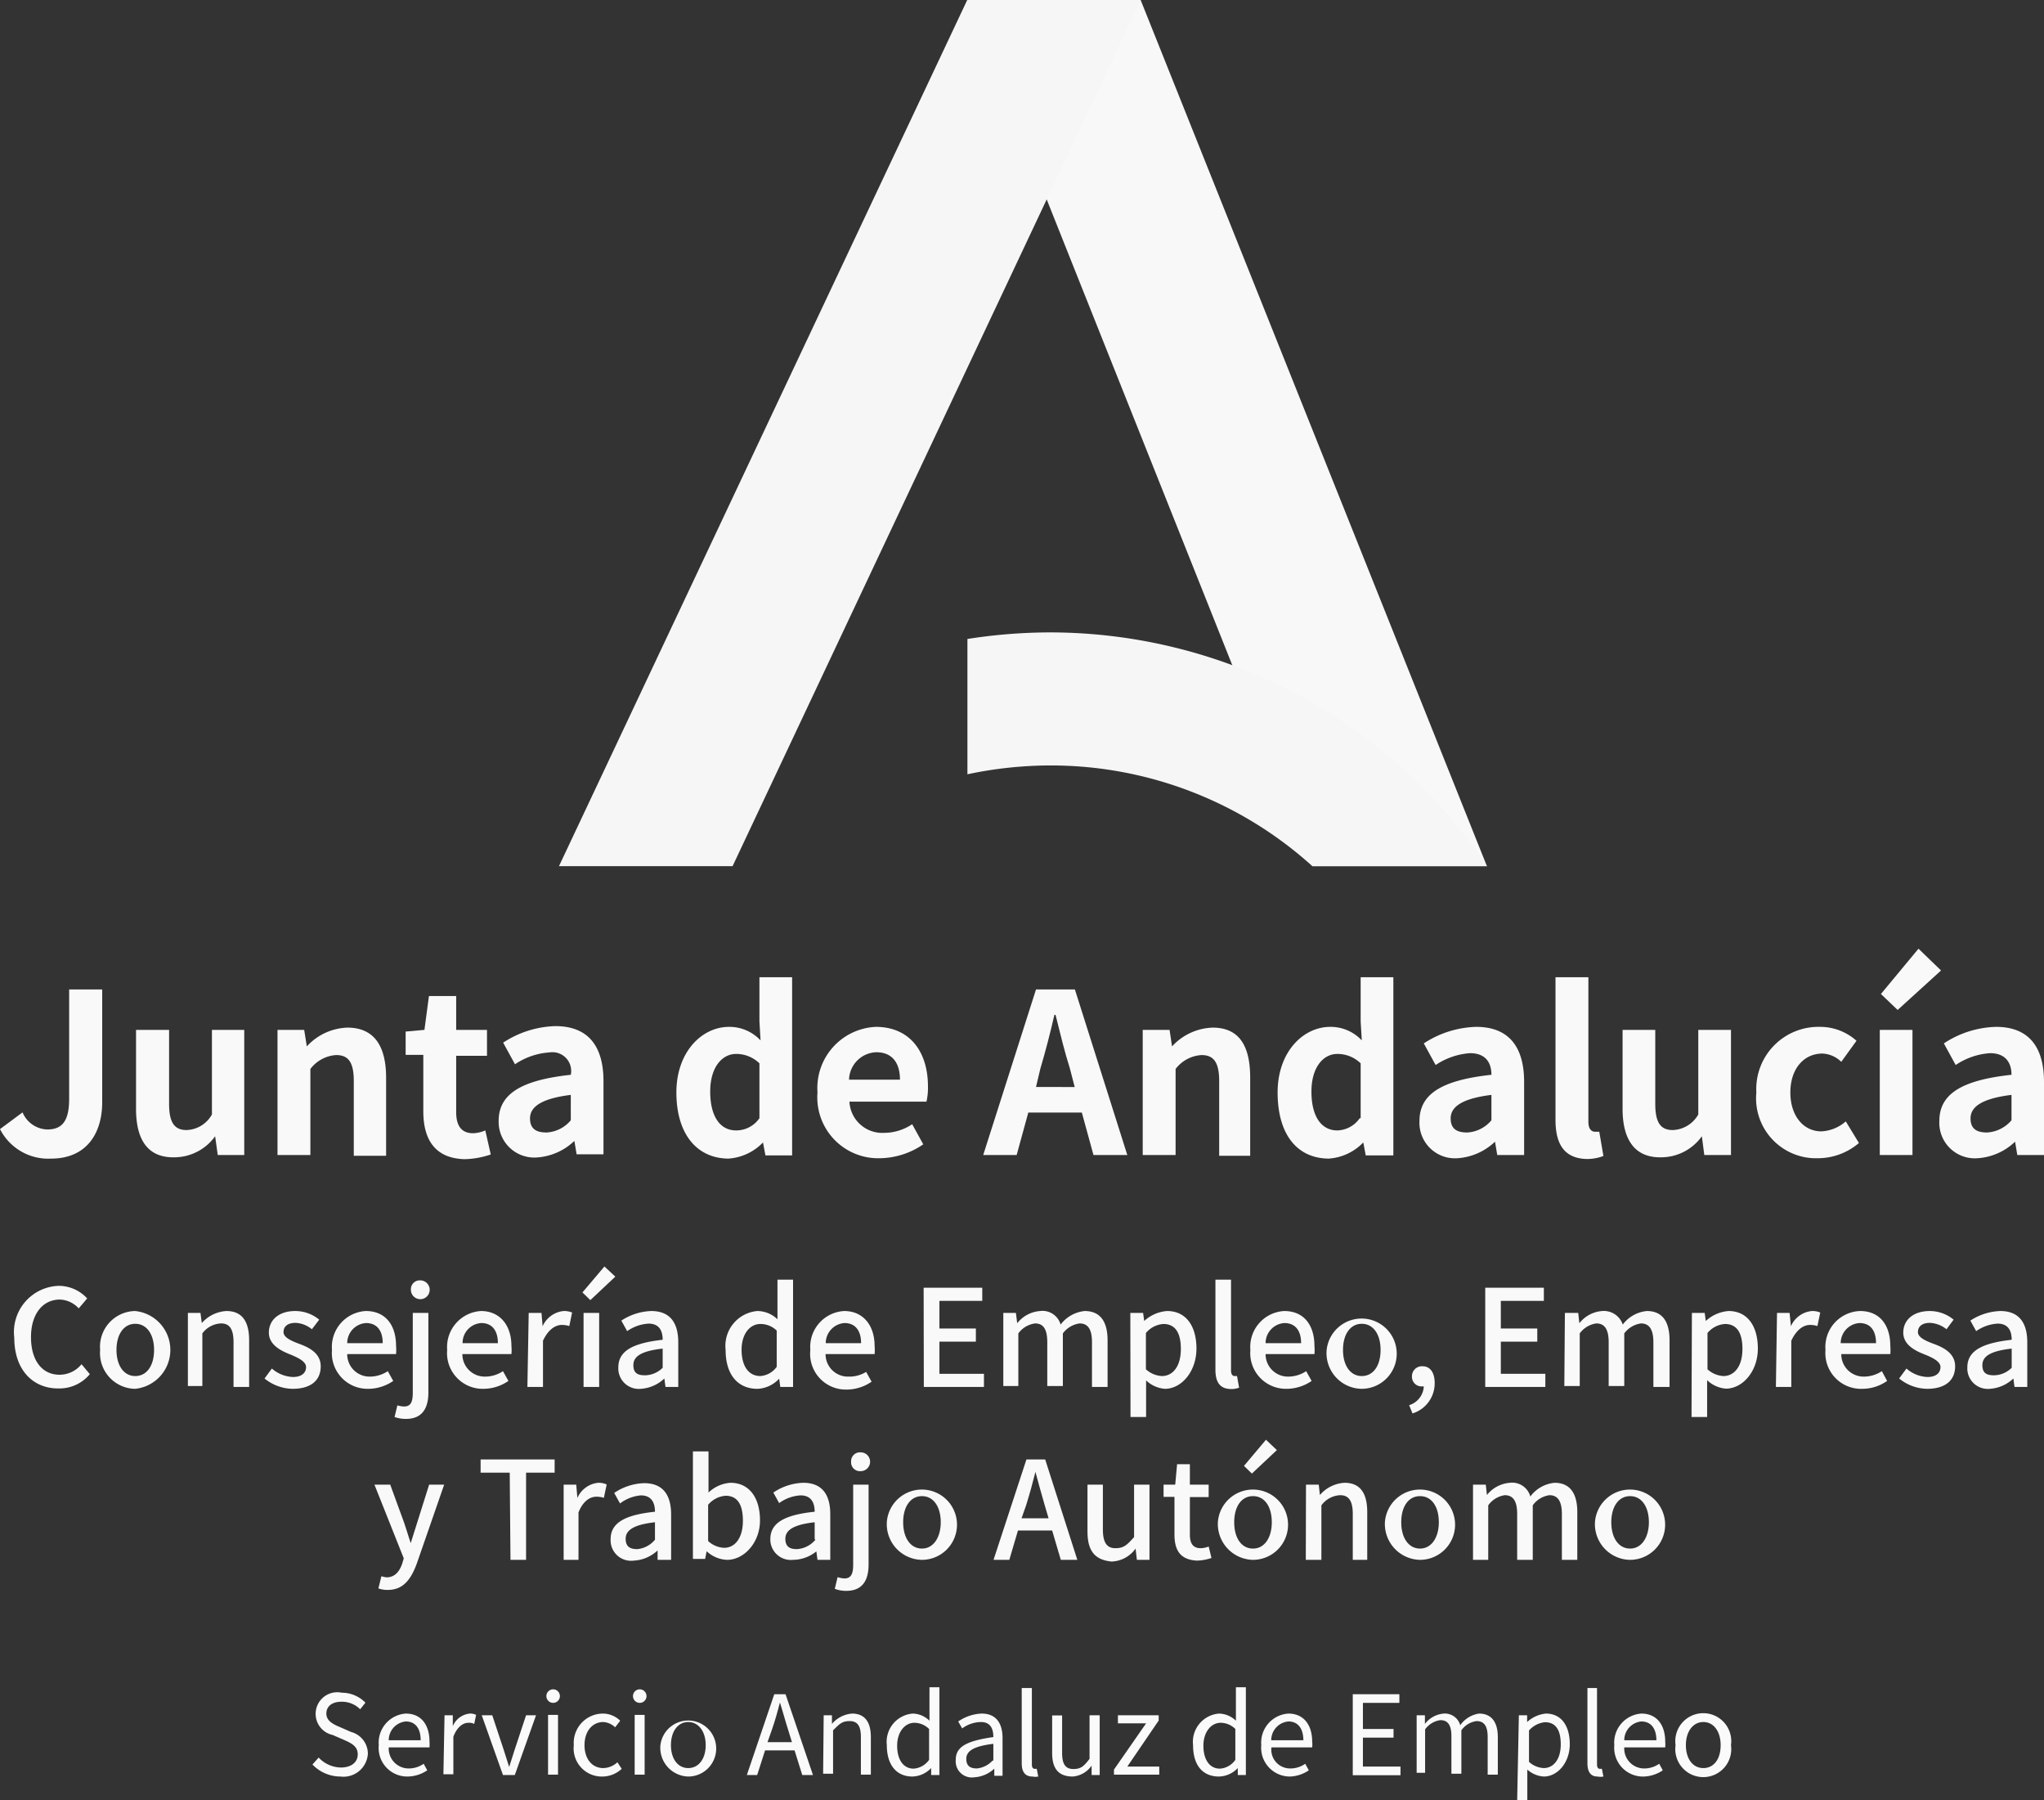
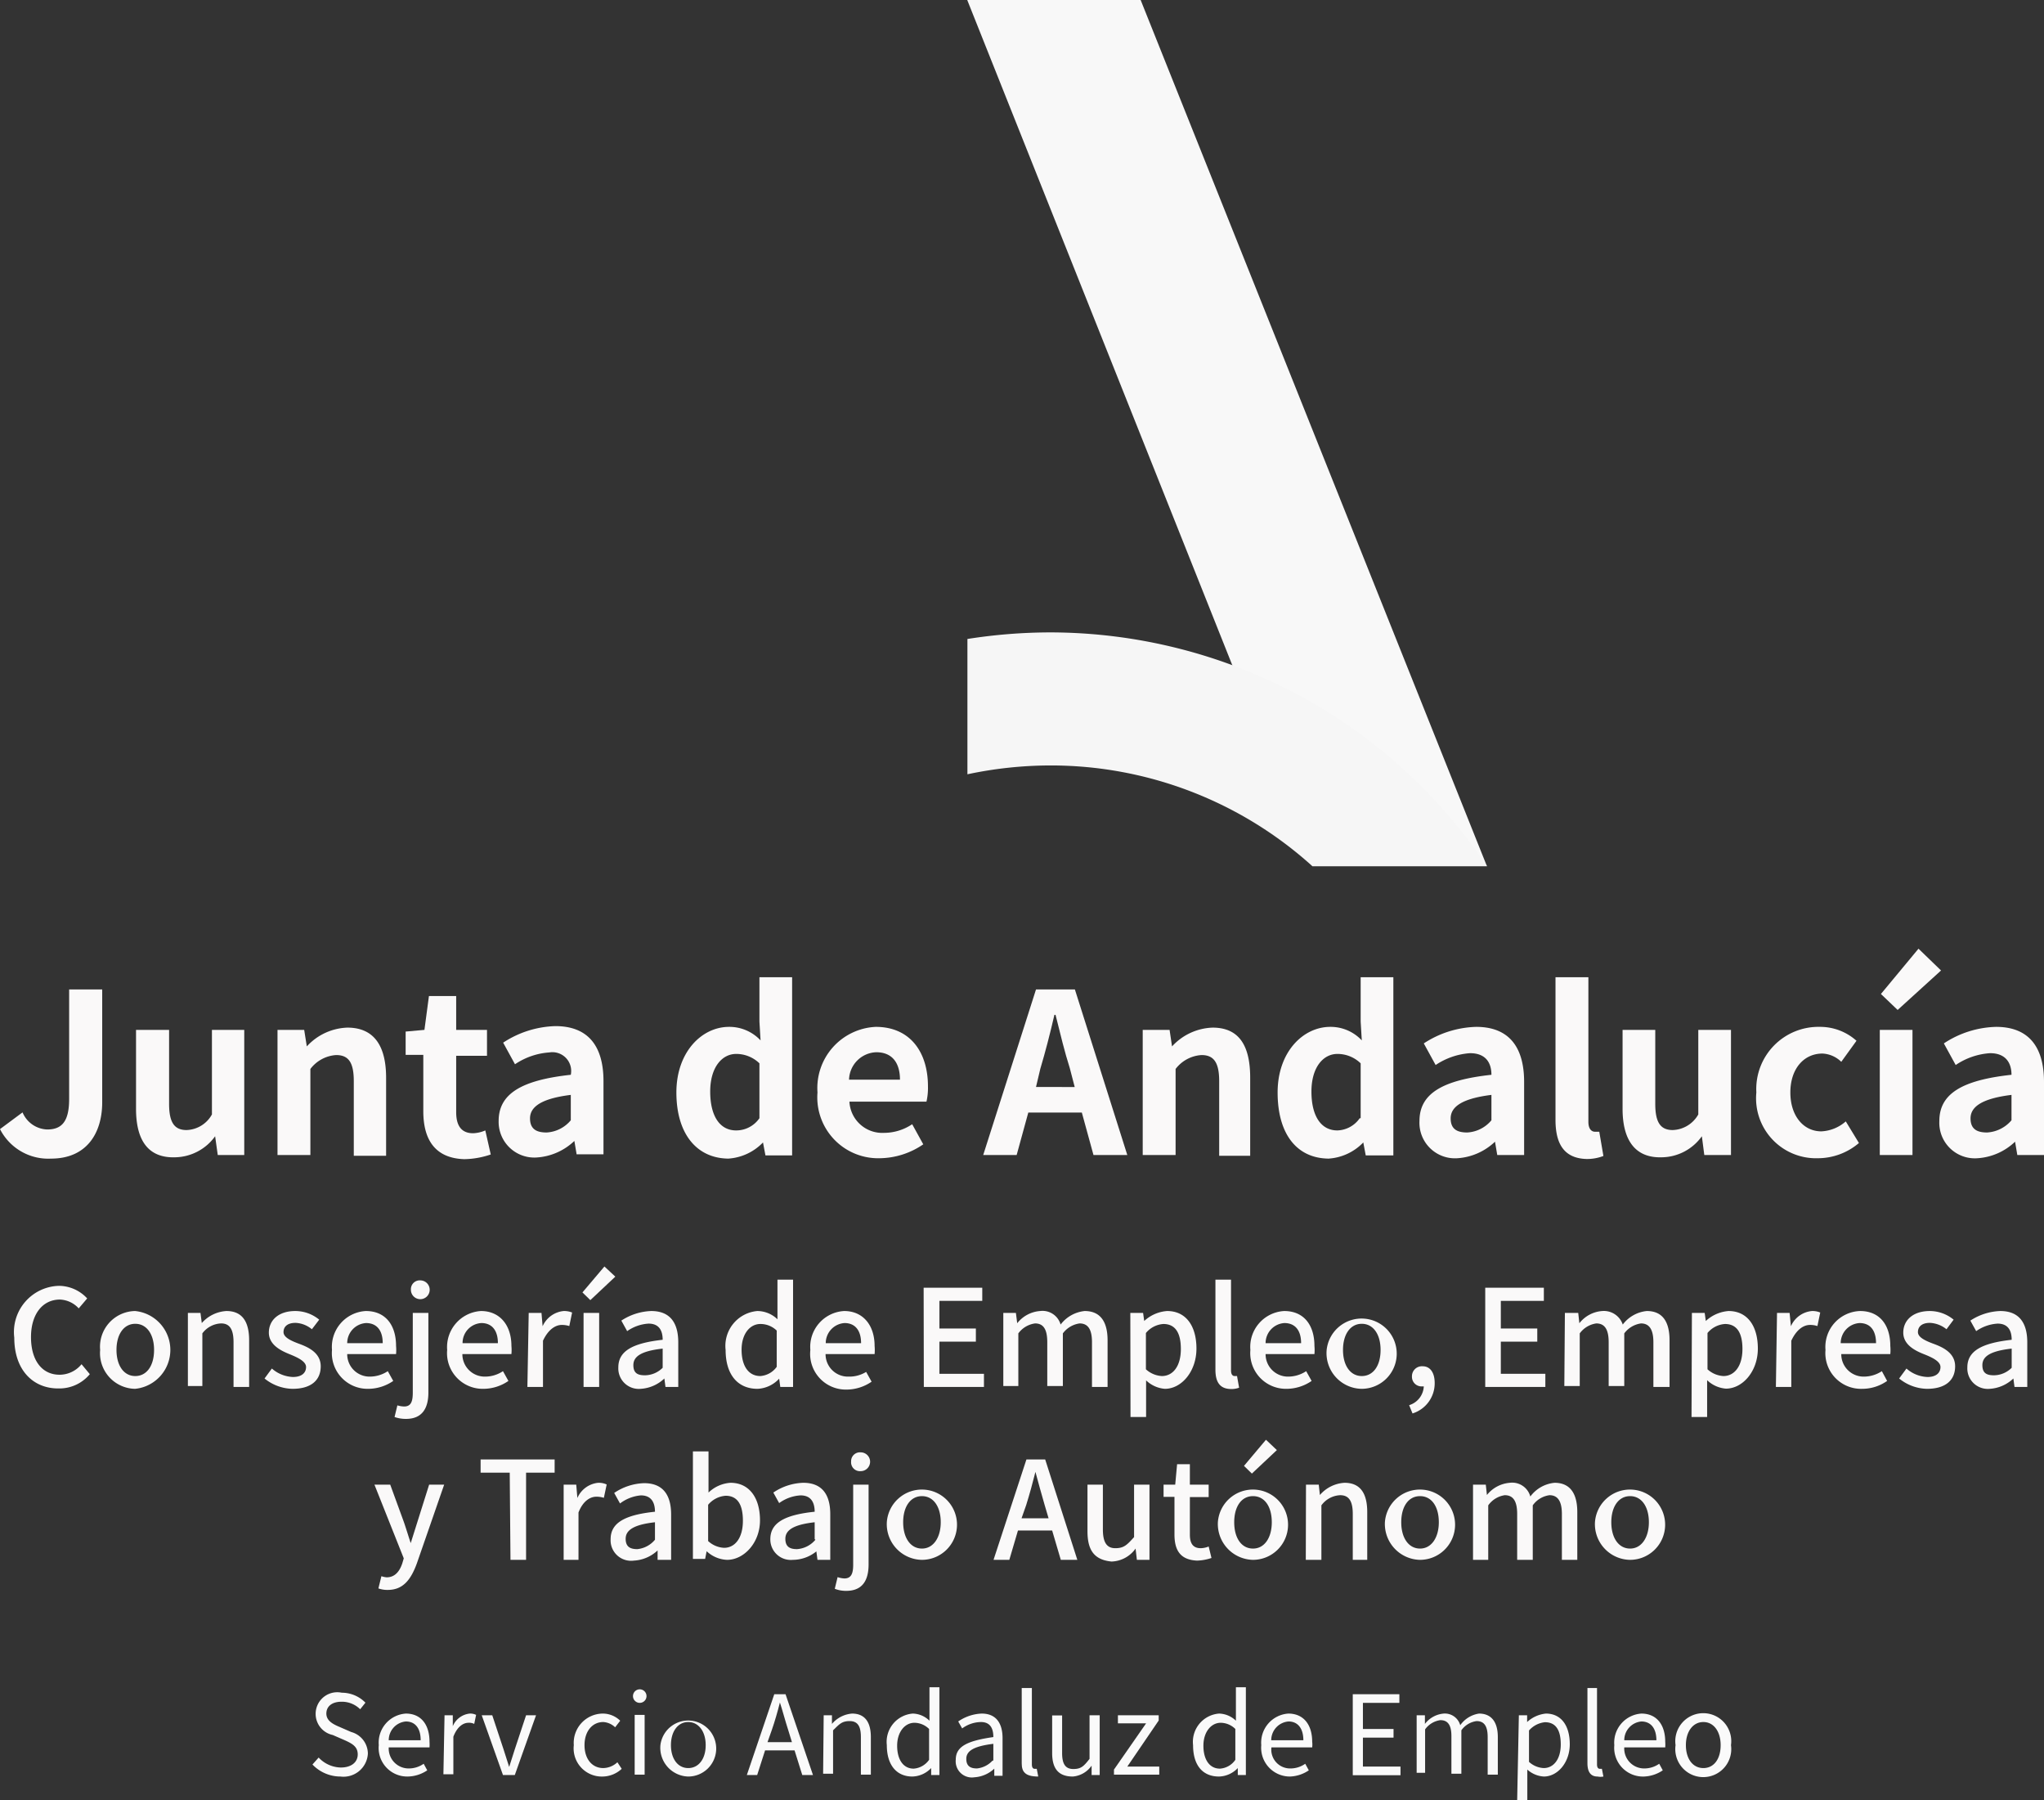
<svg xmlns="http://www.w3.org/2000/svg" viewBox="0 0 108.79 95.8">
  <rect x="0" y="0" width="108.79" height="95.8" fill="#333333" stroke="none" />
  <defs>
    <style>.cls-1{fill:#fafafa;}.cls-2{fill:#faf9f9;}.cls-3{fill:#f8f8f8;}.cls-3,.cls-4{fill-rule:evenodd;}.cls-4{fill:#f6f6f6;}</style>
  </defs>
  <title>Recurso 21</title>
  <g id="Capa_2" data-name="Capa 2">
    <g id="Capa_1-2" data-name="Capa 1">
      <path class="cls-1" d="M16.63,93.89l.33-.37a1.66,1.66,0,0,0,1.18.53c.56,0,.9-.28.9-.7s-.31-.58-.71-.76l-.62-.27a1.15,1.15,0,0,1,.48-2.25,1.76,1.76,0,0,1,1.26.53l-.28.35a1.38,1.38,0,0,0-1-.4c-.49,0-.8.24-.8.63s.37.57.7.71l.62.27a1.2,1.2,0,0,1,.89,1.15,1.3,1.3,0,0,1-1.46,1.22A2.06,2.06,0,0,1,16.63,93.89Z" />
      <path class="cls-1" d="M20.16,92.86a1.55,1.55,0,0,1,1.44-1.68c.81,0,1.26.59,1.26,1.5a2.23,2.23,0,0,1,0,.3H20.69a1.06,1.06,0,0,0,1.06,1.12,1.38,1.38,0,0,0,.8-.25l.19.35a1.91,1.91,0,0,1-1.06.33A1.52,1.52,0,0,1,20.16,92.86Zm2.23-.26c0-.64-.29-1-.79-1a1,1,0,0,0-.91,1Z" />
      <path class="cls-1" d="M23.66,91.27h.44l0,.58h0a1.1,1.1,0,0,1,.9-.67.69.69,0,0,1,.34.07l-.1.48a.62.62,0,0,0-.31-.06c-.26,0-.59.19-.8.74v2h-.53Z" />
      <path class="cls-1" d="M25.64,91.27h.56l.6,1.81c.1.31.2.64.3.94h0c.1-.3.2-.63.3-.94l.6-1.81h.53l-1.13,3.18h-.63Z" />
-       <path class="cls-1" d="M29.08,90.25a.36.36,0,0,1,.72,0,.36.36,0,0,1-.72,0Zm.09,1h.53v3.18h-.53Z" />
      <path class="cls-1" d="M30.54,92.86a1.56,1.56,0,0,1,1.54-1.68,1.33,1.33,0,0,1,.93.38l-.27.35a1,1,0,0,0-.63-.28c-.59,0-1,.5-1,1.23s.4,1.22,1,1.22a1.13,1.13,0,0,0,.75-.31l.23.35a1.52,1.52,0,0,1-1,.41A1.5,1.5,0,0,1,30.54,92.86Z" />
      <path class="cls-1" d="M33.69,90.25a.36.36,0,0,1,.72,0,.36.36,0,1,1-.72,0Zm.09,1h.53v3.18h-.53Z" />
      <path class="cls-1" d="M35.15,92.86a1.49,1.49,0,1,1,1.48,1.67A1.53,1.53,0,0,1,35.15,92.86Zm2.41,0c0-.73-.38-1.23-.93-1.23s-.92.5-.92,1.23.37,1.22.92,1.22S37.56,93.6,37.56,92.86Z" />
      <path class="cls-1" d="M41.21,90.15h.6l1.46,4.3H42.7l-.41-1.31H40.72l-.42,1.31h-.55Zm-.36,2.55h1.3l-.2-.65c-.16-.49-.29-1-.44-1.46h0c-.13.51-.27,1-.43,1.46Z" />
      <path class="cls-1" d="M43.84,91.27h.44l0,.46h0a1.56,1.56,0,0,1,1.07-.55c.67,0,1,.44,1,1.25v2h-.53v-2c0-.59-.18-.85-.6-.85s-.55.17-.88.49v2.31h-.53Z" />
      <path class="cls-1" d="M47.2,92.86a1.51,1.51,0,0,1,1.38-1.68,1.31,1.31,0,0,1,.89.38l0-.55V89.78H50v4.67h-.44l0-.37h0a1.43,1.43,0,0,1-1,.45C47.72,94.53,47.2,93.92,47.2,92.86Zm2.25.78V92a1.12,1.12,0,0,0-.78-.33c-.51,0-.92.49-.92,1.22s.32,1.22.88,1.22A1.1,1.1,0,0,0,49.45,93.64Z" />
      <path class="cls-1" d="M50.87,93.63c0-.7.61-1,2-1.2,0-.41-.13-.8-.66-.8a1.73,1.73,0,0,0-1,.34L51,91.6a2.35,2.35,0,0,1,1.25-.42c.78,0,1.11.53,1.11,1.31v2h-.44l0-.38h0a1.7,1.7,0,0,1-1.06.46A.86.86,0,0,1,50.87,93.63Zm2,.05v-.89c-1.07.13-1.44.39-1.44.8s.25.51.57.51A1.32,1.32,0,0,0,52.83,93.68Z" />
-       <path class="cls-1" d="M54.38,93.82v-4h.54v4.07c0,.17.07.23.15.23h.11l.08.41a.8.8,0,0,1-.31,0C54.55,94.53,54.38,94.27,54.38,93.82Z" />
+       <path class="cls-1" d="M54.38,93.82v-4h.54v4.07c0,.17.07.23.15.23h.11l.08.41C54.55,94.53,54.38,94.27,54.38,93.82Z" />
      <path class="cls-1" d="M56,93.28v-2h.53v2c0,.59.18.85.6.85s.56-.16.86-.54V91.27h.54v3.18H58.1l0-.5h0a1.35,1.35,0,0,1-1,.58C56.32,94.53,56,94.09,56,93.28Z" />
      <path class="cls-1" d="M59.29,94.16,61,91.7h-1.5v-.43h2.17v.28L60,94H61.7v.43H59.29Z" />
      <path class="cls-1" d="M63.5,92.86a1.51,1.51,0,0,1,1.38-1.68,1.33,1.33,0,0,1,.9.38l0-.55V89.78h.53v4.67h-.43l0-.37h0a1.43,1.43,0,0,1-1,.45C64,94.53,63.5,93.92,63.5,92.86Zm2.25.78V92a1.12,1.12,0,0,0-.78-.33c-.51,0-.92.49-.92,1.22s.32,1.22.88,1.22A1.08,1.08,0,0,0,65.75,93.64Z" />
      <path class="cls-1" d="M67.13,92.86a1.55,1.55,0,0,1,1.44-1.68c.81,0,1.27.59,1.27,1.5a1.21,1.21,0,0,1,0,.3H67.67a1,1,0,0,0,1,1.12,1.36,1.36,0,0,0,.8-.25l.19.35a1.9,1.9,0,0,1-1,.33A1.53,1.53,0,0,1,67.13,92.86Zm2.24-.26c0-.64-.3-1-.79-1a1,1,0,0,0-.92,1Z" />
      <path class="cls-1" d="M72,90.15h2.48v.46H72.54V92h1.63v.46H72.54V94h2v.46H72Z" />
      <path class="cls-1" d="M75.4,91.27h.44l0,.46h0a1.41,1.41,0,0,1,1-.55.85.85,0,0,1,.88.62,1.49,1.49,0,0,1,1-.62c.65,0,1,.44,1,1.25v2h-.54v-2c0-.59-.19-.85-.59-.85a1.18,1.18,0,0,0-.81.49v2.31h-.53v-2c0-.59-.19-.85-.59-.85a1.2,1.2,0,0,0-.81.49v2.31H75.4Z" />
      <path class="cls-1" d="M80.84,91.27h.44l0,.36h0a1.72,1.72,0,0,1,1-.45c.82,0,1.27.65,1.27,1.63s-.65,1.72-1.38,1.72a1.44,1.44,0,0,1-.88-.37V95.8h-.54Zm2.23,1.55c0-.71-.23-1.18-.84-1.18a1.3,1.3,0,0,0-.85.44v1.67a1.25,1.25,0,0,0,.78.33C82.69,94.08,83.07,93.61,83.07,92.82Z" />
      <path class="cls-1" d="M84.49,93.82v-4H85v4.07c0,.17.07.23.15.23h.11l.08.41a.8.8,0,0,1-.31,0C84.65,94.53,84.49,94.27,84.49,93.82Z" />
      <path class="cls-1" d="M85.92,92.86a1.55,1.55,0,0,1,1.44-1.68c.81,0,1.27.59,1.27,1.5a2,2,0,0,1,0,.3H86.45a1.06,1.06,0,0,0,1.06,1.12,1.38,1.38,0,0,0,.8-.25l.19.35a1.9,1.9,0,0,1-1,.33A1.53,1.53,0,0,1,85.92,92.86Zm2.24-.26c0-.64-.3-1-.8-1a1,1,0,0,0-.91,1Z" />
      <path class="cls-1" d="M89.18,92.86a1.49,1.49,0,1,1,2.95,0,1.49,1.49,0,1,1-2.95,0Zm2.4,0c0-.73-.37-1.23-.92-1.23s-.93.5-.93,1.23.37,1.22.93,1.22S91.58,93.6,91.58,92.86Z" />
      <path class="cls-2" d="M.76,71.18a2.46,2.46,0,0,1,2.38-2.76,2.06,2.06,0,0,1,1.5.67l-.45.53a1.43,1.43,0,0,0-1-.47c-.91,0-1.54.76-1.54,2s.59,2,1.52,2a1.51,1.51,0,0,0,1.17-.56l.44.53a2.1,2.1,0,0,1-1.64.76C1.77,73.9.76,72.91.76,71.18Z" />
      <path class="cls-2" d="M5.33,71.83a1.9,1.9,0,0,1,1.86-2.07,2.08,2.08,0,0,1,0,4.14A1.9,1.9,0,0,1,5.33,71.83Zm2.87,0c0-.83-.39-1.39-1-1.39s-1,.56-1,1.39.39,1.39,1,1.39S8.2,72.67,8.2,71.83Z" />
      <path class="cls-2" d="M10,69.86h.67l.07.54h0a1.89,1.89,0,0,1,1.31-.64c.84,0,1.21.56,1.21,1.56V73.8h-.83V71.42c0-.68-.2-1-.66-1a1.3,1.3,0,0,0-1,.53v2.8H10Z" />
      <path class="cls-2" d="M14.08,73.35l.39-.53a1.81,1.81,0,0,0,1.12.45c.48,0,.7-.23.7-.53s-.45-.51-.87-.68-1.11-.48-1.11-1.15.53-1.15,1.4-1.15a2,2,0,0,1,1.28.46l-.39.51a1.46,1.46,0,0,0-.87-.34c-.44,0-.64.21-.64.49s.39.46.82.62,1.16.45,1.16,1.2-.52,1.2-1.5,1.2A2.43,2.43,0,0,1,14.08,73.35Z" />
      <path class="cls-2" d="M17.67,71.83a1.91,1.91,0,0,1,1.8-2.07c1.05,0,1.61.75,1.61,1.86a2.33,2.33,0,0,1,0,.43H18.48a1.19,1.19,0,0,0,1.22,1.2,1.74,1.74,0,0,0,.94-.29l.29.52a2.37,2.37,0,0,1-1.34.42A1.9,1.9,0,0,1,17.67,71.83Zm2.7-.36c0-.67-.31-1.07-.89-1.07a1.07,1.07,0,0,0-1,1.07Z" />
      <path class="cls-2" d="M21,75.4l.15-.62a1.36,1.36,0,0,0,.36.06c.36,0,.46-.26.46-.73V69.86h.83V74.1c0,.82-.32,1.4-1.19,1.4A1.79,1.79,0,0,1,21,75.4Zm.87-6.78a.47.47,0,0,1,.51-.49.5.5,0,1,1-.51.49Z" />
      <path class="cls-2" d="M23.8,71.83a1.92,1.92,0,0,1,1.8-2.07c1,0,1.62.75,1.62,1.86a2.33,2.33,0,0,1,0,.43H24.61a1.19,1.19,0,0,0,1.22,1.2,1.71,1.71,0,0,0,.94-.29l.29.52a2.36,2.36,0,0,1-1.33.42A1.9,1.9,0,0,1,23.8,71.83Zm2.7-.36c0-.67-.31-1.07-.88-1.07a1.06,1.06,0,0,0-1,1.07Z" />
      <path class="cls-2" d="M28.14,69.86h.68l.06.71h0A1.37,1.37,0,0,1,30,69.76a1.13,1.13,0,0,1,.45.08l-.15.72a1.29,1.29,0,0,0-.4-.06c-.32,0-.71.22-1,.84V73.8h-.83Z" />
      <path class="cls-2" d="M31,68.77l1.17-1.38.58.54-1.33,1.25Zm.06,1.09h.83V73.8h-.83Z" />
      <path class="cls-2" d="M32.91,72.76c0-.85.72-1.29,2.36-1.47,0-.46-.17-.86-.75-.86a2.21,2.21,0,0,0-1.14.4l-.31-.56a3.09,3.09,0,0,1,1.59-.51c1,0,1.44.62,1.44,1.67V73.8h-.68l-.06-.45h0a2,2,0,0,1-1.26.55A1.09,1.09,0,0,1,32.91,72.76Zm2.36,0v-1c-1.17.13-1.56.43-1.56.88s.26.54.62.54A1.36,1.36,0,0,0,35.27,72.78Z" />
      <path class="cls-2" d="M38.62,71.83a1.86,1.86,0,0,1,1.69-2.07,1.55,1.55,0,0,1,1.07.44l0-.65V68.09h.83V73.8h-.68l-.06-.44h0a1.67,1.67,0,0,1-1.15.54C39.26,73.9,38.62,73.14,38.62,71.83Zm2.72.9V70.8a1.24,1.24,0,0,0-.87-.35c-.55,0-1,.52-1,1.37s.36,1.4,1,1.4A1.18,1.18,0,0,0,41.34,72.73Z" />
      <path class="cls-2" d="M43.13,71.83a1.91,1.91,0,0,1,1.8-2.07c1,0,1.62.75,1.62,1.86a2.33,2.33,0,0,1,0,.43H43.94a1.19,1.19,0,0,0,1.22,1.2A1.71,1.71,0,0,0,46.1,73l.29.52a2.36,2.36,0,0,1-1.33.42A1.9,1.9,0,0,1,43.13,71.83Zm2.7-.36c0-.67-.31-1.07-.88-1.07a1.07,1.07,0,0,0-1,1.07Z" />
      <path class="cls-2" d="M49.16,68.52h3.12v.7H50v1.47h1.94v.7H50V73.1h2.37v.7h-3.2Z" />
      <path class="cls-2" d="M53.4,69.86h.67l.07.55h0a1.71,1.71,0,0,1,1.22-.65,1,1,0,0,1,1.09.72,1.84,1.84,0,0,1,1.28-.72c.83,0,1.22.56,1.22,1.56V73.8h-.83V71.42c0-.68-.21-1-.66-1a1.34,1.34,0,0,0-.89.53v2.8h-.83V71.42c0-.68-.2-1-.65-1a1.32,1.32,0,0,0-.89.53v2.8H53.4Z" />
      <path class="cls-2" d="M60.16,69.86h.68l.06.43h0a2,2,0,0,1,1.22-.53c1,0,1.56.79,1.56,2S62.89,73.9,62,73.9a1.63,1.63,0,0,1-1-.45l0,.68V75.4h-.83Zm2.69,1.92c0-.82-.27-1.33-.93-1.33a1.32,1.32,0,0,0-.93.48v1.93a1.36,1.36,0,0,0,.85.36C62.42,73.22,62.85,72.71,62.85,71.78Z" />
      <path class="cls-2" d="M64.69,72.88V68.09h.83v4.83c0,.22.09.3.19.3h.13l.11.62a1.14,1.14,0,0,1-.44.07C64.91,73.9,64.69,73.52,64.69,72.88Z" />
      <path class="cls-2" d="M66.55,71.83a1.91,1.91,0,0,1,1.8-2.07c1.05,0,1.61.75,1.61,1.86a2.33,2.33,0,0,1,0,.43H67.36a1.19,1.19,0,0,0,1.22,1.2,1.74,1.74,0,0,0,.94-.29l.29.52a2.37,2.37,0,0,1-1.34.42A1.9,1.9,0,0,1,66.55,71.83Zm2.7-.36c0-.67-.31-1.07-.89-1.07a1.07,1.07,0,0,0-1,1.07Z" />
      <path class="cls-2" d="M70.61,71.83a1.87,1.87,0,1,1,1.86,2.07A1.9,1.9,0,0,1,70.61,71.83Zm2.87,0c0-.83-.39-1.39-1-1.39s-1,.56-1,1.39.39,1.39,1,1.39S73.48,72.67,73.48,71.83Z" />
      <path class="cls-2" d="M75,74.77a1.1,1.1,0,0,0,.78-1h-.08a.51.51,0,0,1-.55-.53.53.53,0,0,1,.57-.54c.4,0,.64.34.64.89a1.68,1.68,0,0,1-1.18,1.62Z" />
      <path class="cls-2" d="M79.05,68.52h3.12v.7H79.88v1.47h1.94v.7H79.88V73.1h2.37v.7h-3.2Z" />
      <path class="cls-2" d="M83.29,69.86H84l.06.55h0a1.69,1.69,0,0,1,1.22-.65,1.06,1.06,0,0,1,1.09.72,1.82,1.82,0,0,1,1.28-.72c.83,0,1.21.56,1.21,1.56V73.8H88V71.42c0-.68-.22-1-.66-1a1.34,1.34,0,0,0-.89.53v2.8h-.83V71.42c0-.68-.21-1-.66-1a1.32,1.32,0,0,0-.88.53v2.8h-.82Z" />
      <path class="cls-2" d="M90.05,69.86h.68l.06.43h0A2,2,0,0,1,92,69.76c1,0,1.56.79,1.56,2s-.81,2.13-1.7,2.13a1.63,1.63,0,0,1-1-.45l0,.68V75.4h-.83Zm2.69,1.92c0-.82-.27-1.33-.93-1.33a1.32,1.32,0,0,0-.93.48v1.93a1.36,1.36,0,0,0,.85.36C92.3,73.22,92.74,72.71,92.74,71.78Z" />
      <path class="cls-2" d="M94.58,69.86h.67l.07.71h0a1.35,1.35,0,0,1,1.12-.81,1.08,1.08,0,0,1,.44.08l-.15.72a1.23,1.23,0,0,0-.39-.06c-.33,0-.71.22-1,.84V73.8h-.82Z" />
      <path class="cls-2" d="M97.16,71.83A1.91,1.91,0,0,1,99,69.76c1.05,0,1.61.75,1.61,1.86a2.33,2.33,0,0,1,0,.43H98a1.19,1.19,0,0,0,1.22,1.2,1.74,1.74,0,0,0,.94-.29l.28.52a2.31,2.31,0,0,1-1.33.42A1.9,1.9,0,0,1,97.16,71.83Zm2.69-.36c0-.67-.3-1.07-.88-1.07a1.07,1.07,0,0,0-1,1.07Z" />
      <path class="cls-2" d="M101.08,73.35l.39-.53a1.78,1.78,0,0,0,1.12.45c.47,0,.69-.23.69-.53s-.44-.51-.87-.68-1.11-.48-1.11-1.15.53-1.15,1.41-1.15a2,2,0,0,1,1.27.46l-.38.51a1.51,1.51,0,0,0-.88-.34c-.44,0-.64.21-.64.49s.39.46.82.62,1.16.45,1.16,1.2-.52,1.2-1.5,1.2A2.42,2.42,0,0,1,101.08,73.35Z" />
      <path class="cls-2" d="M104.71,72.76c0-.85.72-1.29,2.36-1.47,0-.46-.17-.86-.75-.86a2.21,2.21,0,0,0-1.14.4l-.31-.56a3.09,3.09,0,0,1,1.59-.51c1,0,1.44.62,1.44,1.67V73.8h-.68l-.06-.45h0a2,2,0,0,1-1.26.55A1.09,1.09,0,0,1,104.71,72.76Zm2.36,0v-1c-1.17.13-1.56.43-1.56.88s.26.54.62.54A1.36,1.36,0,0,0,107.07,72.78Z" />
      <path class="cls-2" d="M20.14,84.52l.16-.65a1.15,1.15,0,0,0,.28.06c.44,0,.69-.32.83-.74l.08-.27L19.93,79h.84l.73,2c.12.35.24.75.36,1.11h0L22.21,81l.63-2h.8l-1.45,4.18c-.31.85-.72,1.42-1.55,1.42A1.41,1.41,0,0,1,20.14,84.52Z" />
      <path class="cls-2" d="M27.13,78.36H25.58v-.7h3.94v.7H28V83h-.83Z" />
      <path class="cls-2" d="M30,79h.67l.06.71h0a1.35,1.35,0,0,1,1.11-.81,1,1,0,0,1,.45.09l-.15.71a1.29,1.29,0,0,0-.4-.06c-.32,0-.71.22-.95.84V83H30Z" />
      <path class="cls-2" d="M32.5,81.9c0-.85.72-1.29,2.36-1.46,0-.46-.17-.87-.75-.87A2.13,2.13,0,0,0,33,80l-.31-.56a3,3,0,0,1,1.59-.52c1,0,1.44.62,1.44,1.67V83H35L35,82.5h0a2,2,0,0,1-1.26.54A1.09,1.09,0,0,1,32.5,81.9Zm2.36,0V81c-1.17.13-1.56.44-1.56.88s.26.55.62.55A1.4,1.4,0,0,0,34.86,81.93Z" />
      <path class="cls-2" d="M37.61,82.54h0l-.08.41h-.65V77.23h.83v1.51l0,.68a1.86,1.86,0,0,1,1.17-.52c1,0,1.57.8,1.57,2S39.59,83,38.7,83A1.68,1.68,0,0,1,37.61,82.54Zm1.93-1.62c0-.82-.26-1.33-.92-1.33a1.34,1.34,0,0,0-.93.48V82a1.34,1.34,0,0,0,.85.36C39.11,82.36,39.54,81.85,39.54,80.92Z" />
      <path class="cls-2" d="M41,81.9c0-.85.72-1.29,2.36-1.46,0-.46-.17-.87-.75-.87a2.13,2.13,0,0,0-1.14.41l-.31-.56a3,3,0,0,1,1.59-.52c1,0,1.44.62,1.44,1.67V83h-.68l-.06-.45h0A2,2,0,0,1,42.2,83,1.09,1.09,0,0,1,41,81.9Zm2.36,0V81c-1.17.13-1.56.44-1.56.88s.26.55.62.55A1.4,1.4,0,0,0,43.4,81.93Z" />
      <path class="cls-2" d="M44.43,84.54l.15-.62a1.35,1.35,0,0,0,.36.07c.37,0,.47-.27.47-.73V79h.82v4.24c0,.83-.31,1.41-1.19,1.41A1.62,1.62,0,0,1,44.43,84.54Zm.87-6.77a.47.47,0,0,1,.51-.49.49.49,0,1,1,0,1A.47.47,0,0,1,45.3,77.77Z" />
      <path class="cls-2" d="M47.2,81A1.87,1.87,0,1,1,49.06,83,1.9,1.9,0,0,1,47.2,81Zm2.87,0c0-.83-.39-1.39-1-1.39s-1,.56-1,1.39.39,1.4,1,1.4S50.07,81.81,50.07,81Z" />
      <path class="cls-2" d="M54.63,77.66h1L57.34,83h-.88L56,81.44H54.18L53.72,83h-.84Zm-.26,3.13h1.44l-.21-.71c-.17-.58-.33-1.17-.49-1.76h0c-.15.6-.31,1.18-.49,1.76Z" />
      <path class="cls-2" d="M57.88,81.48V79h.82v2.38c0,.68.2,1,.66,1s.62-.17,1-.59V79h.82v4h-.67l-.07-.6h0a1.63,1.63,0,0,1-1.28.69C58.24,83,57.88,82.49,57.88,81.48Z" />
      <path class="cls-2" d="M62.51,81.65v-2h-.58V79l.62,0,.1-1.09h.68V79h1v.66h-1v2c0,.47.17.72.58.72a1.17,1.17,0,0,0,.42-.09l.15.61a2.57,2.57,0,0,1-.77.14C62.82,83,62.51,82.49,62.51,81.65Z" />
      <path class="cls-2" d="M64.82,81A1.87,1.87,0,1,1,66.68,83,1.91,1.91,0,0,1,64.82,81Zm2.87,0c0-.83-.38-1.39-1-1.39s-1,.56-1,1.39.38,1.4,1,1.4S67.69,81.81,67.69,81Zm-1.48-3,1.17-1.39.58.55-1.33,1.25Z" />
      <path class="cls-2" d="M69.51,79h.68l.06.55h0a1.87,1.87,0,0,1,1.31-.65c.84,0,1.21.56,1.21,1.56V83H72V80.56c0-.68-.2-1-.67-1a1.31,1.31,0,0,0-1,.54V83h-.83Z" />
      <path class="cls-2" d="M73.71,81A1.87,1.87,0,1,1,75.57,83,1.91,1.91,0,0,1,73.71,81Zm2.87,0c0-.83-.38-1.39-1-1.39s-1,.56-1,1.39.39,1.4,1,1.4S76.58,81.81,76.58,81Z" />
      <path class="cls-2" d="M78.4,79h.68l.06.55h0a1.73,1.73,0,0,1,1.22-.65,1,1,0,0,1,1.09.73,1.82,1.82,0,0,1,1.29-.73c.82,0,1.21.56,1.21,1.56V83h-.82V80.56c0-.68-.22-1-.66-1a1.3,1.3,0,0,0-.89.54V83h-.83V80.56c0-.68-.21-1-.66-1a1.31,1.31,0,0,0-.88.54V83H78.4Z" />
      <path class="cls-2" d="M84.89,81A1.87,1.87,0,1,1,86.75,83,1.9,1.9,0,0,1,84.89,81Zm2.87,0c0-.83-.39-1.39-1-1.39s-1,.56-1,1.39.39,1.4,1,1.4S87.76,81.81,87.76,81Z" />
      <polygon class="cls-3" points="51.48 0 60.71 0 79.14 46.09 69.85 46.09 51.48 0" />
-       <polygon class="cls-4" points="60.71 0 51.48 0 29.75 46.09 38.99 46.09 60.71 0" />
      <path class="cls-4" d="M69.85,46.09h9.29A28,28,0,0,0,55.87,33.65a28.66,28.66,0,0,0-4.38.35v7.2a21.35,21.35,0,0,1,4.41-.47A20.75,20.75,0,0,1,69.85,46.09Z" />
      <path class="cls-2" d="M0,60.08l1.2-.89a1.48,1.48,0,0,0,1.31.91c.77,0,1.17-.41,1.17-1.62V52.65H5.44v6c0,1.65-.83,3-2.72,3A2.88,2.88,0,0,1,0,60.08Z" />
      <path class="cls-2" d="M7.24,59V54.8H9v3.94c0,1,.29,1.39.93,1.39a1.6,1.6,0,0,0,1.35-.83V54.8H13v6.66H11.59l-.14-1h0a2.68,2.68,0,0,1-2.12,1.12C7.85,61.63,7.24,60.63,7.24,59Z" />
      <path class="cls-2" d="M14.77,54.8h1.42l.14.88h0a3.06,3.06,0,0,1,2.16-1c1.44,0,2.06,1,2.06,2.67v4.15H18.83V57.53c0-1-.28-1.39-.94-1.39a1.87,1.87,0,0,0-1.37.74v4.58H14.77Z" />
      <path class="cls-2" d="M22.53,59.13v-3h-.94V54.89l1-.09L22.83,53h1.45V54.8h1.64v1.38H24.28v3c0,.76.31,1.12.9,1.12a1.77,1.77,0,0,0,.65-.15l.29,1.28a4.58,4.58,0,0,1-1.41.25C23.14,61.63,22.53,60.62,22.53,59.13Z" />
      <path class="cls-2" d="M26.54,59.65c0-1.42,1.16-2.17,3.84-2.46A1,1,0,0,0,29.24,56a3.72,3.72,0,0,0-1.83.63l-.63-1.15a5.32,5.32,0,0,1,2.78-.88c1.69,0,2.56,1,2.56,2.93v3.89H30.69l-.12-.71h0a3.2,3.2,0,0,1-2,.88A1.9,1.9,0,0,1,26.54,59.65Zm3.84,0V58.26c-1.62.2-2.17.66-2.17,1.25s.37.75.88.75A1.8,1.8,0,0,0,30.38,59.61Z" />
      <path class="cls-2" d="M36,58.13c0-2.16,1.36-3.49,2.8-3.49a2.27,2.27,0,0,1,1.68.72l-.06-1V52h1.74v9.48H40.74l-.13-.69h0a2.81,2.81,0,0,1-1.85.86C37.07,61.63,36,60.32,36,58.13Zm4.42,1.37V56.58a1.77,1.77,0,0,0-1.24-.5c-.75,0-1.38.71-1.38,2s.5,2.07,1.38,2.07A1.5,1.5,0,0,0,40.42,59.5Z" />
      <path class="cls-2" d="M43.51,58.13a3.26,3.26,0,0,1,3.1-3.49c1.83,0,2.78,1.34,2.78,3.17a3.26,3.26,0,0,1-.08.81h-4.1a1.75,1.75,0,0,0,1.84,1.66,2.7,2.7,0,0,0,1.5-.46l.59,1.07a4.17,4.17,0,0,1-2.31.74A3.24,3.24,0,0,1,43.51,58.13Zm4.39-.68c0-.89-.41-1.46-1.26-1.46a1.5,1.5,0,0,0-1.45,1.46Z" />
      <path class="cls-2" d="M55.14,52.65h2.07L60,61.46H58.2l-.62-2.26H54.73l-.62,2.26H52.33Zm0,5.19H57.2l-.26-1C56.67,56,56.43,55,56.18,54h-.06c-.23,1-.49,2-.75,2.87Z" />
      <path class="cls-2" d="M60.82,54.8h1.43l.13.88h0a3.06,3.06,0,0,1,2.16-1c1.44,0,2,1,2,2.67v4.15H64.89V57.53c0-1-.29-1.39-.94-1.39a1.88,1.88,0,0,0-1.38.74v4.58H60.82Z" />
      <path class="cls-2" d="M68,58.13c0-2.16,1.36-3.49,2.8-3.49a2.27,2.27,0,0,1,1.68.72l-.06-1V52h1.74v9.48H72.69l-.13-.69h0a2.81,2.81,0,0,1-1.85.86C69,61.63,68,60.32,68,58.13Zm4.42,1.37V56.58a1.77,1.77,0,0,0-1.24-.5c-.75,0-1.38.71-1.38,2s.5,2.07,1.38,2.07A1.5,1.5,0,0,0,72.37,59.5Z" />
      <path class="cls-2" d="M75.55,59.65c0-1.42,1.15-2.17,3.83-2.46,0-.65-.31-1.15-1.14-1.15a3.76,3.76,0,0,0-1.83.63l-.63-1.15a5.33,5.33,0,0,1,2.79-.88c1.68,0,2.55,1,2.55,2.93v3.89H79.69l-.12-.71h0a3.2,3.2,0,0,1-2,.88A1.89,1.89,0,0,1,75.55,59.65Zm3.83,0V58.26c-1.62.2-2.17.66-2.17,1.25s.37.75.88.75A1.8,1.8,0,0,0,79.38,59.61Z" />
      <path class="cls-2" d="M82.79,59.59V52h1.75v7.69c0,.4.18.53.35.53l.23,0,.22,1.29a2.43,2.43,0,0,1-.91.16C83.22,61.63,82.79,60.83,82.79,59.59Z" />
      <path class="cls-2" d="M86.36,59V54.8H88.1v3.94c0,1,.29,1.39.93,1.39a1.62,1.62,0,0,0,1.36-.83V54.8h1.74v6.66H90.71l-.13-1h0a2.66,2.66,0,0,1-2.12,1.12C87,61.63,86.36,60.63,86.36,59Z" />
      <path class="cls-2" d="M93.48,58.13a3.31,3.31,0,0,1,3.39-3.49,2.9,2.9,0,0,1,1.94.74L98,56.5a1.53,1.53,0,0,0-1-.44c-1,0-1.71.82-1.71,2.07s.7,2.07,1.65,2.07a2.12,2.12,0,0,0,1.3-.53l.7,1.15a3.37,3.37,0,0,1-2.19.81A3.19,3.19,0,0,1,93.48,58.13Z" />
      <path class="cls-2" d="M100.05,54.8h1.74v6.66h-1.74Zm.06-1.91,2-2.41,1.2,1.16L101,53.74Z" />
      <path class="cls-2" d="M103.22,59.65c0-1.42,1.15-2.17,3.84-2.46,0-.65-.32-1.15-1.14-1.15a3.69,3.69,0,0,0-1.83.63l-.63-1.15a5.26,5.26,0,0,1,2.78-.88c1.68,0,2.55,1,2.55,2.93v3.89h-1.42l-.12-.71h0a3.18,3.18,0,0,1-2,.88A1.89,1.89,0,0,1,103.22,59.65Zm3.84,0V58.26c-1.63.2-2.18.66-2.18,1.25s.37.75.88.75A1.84,1.84,0,0,0,107.06,59.61Z" />
    </g>
  </g>
</svg>